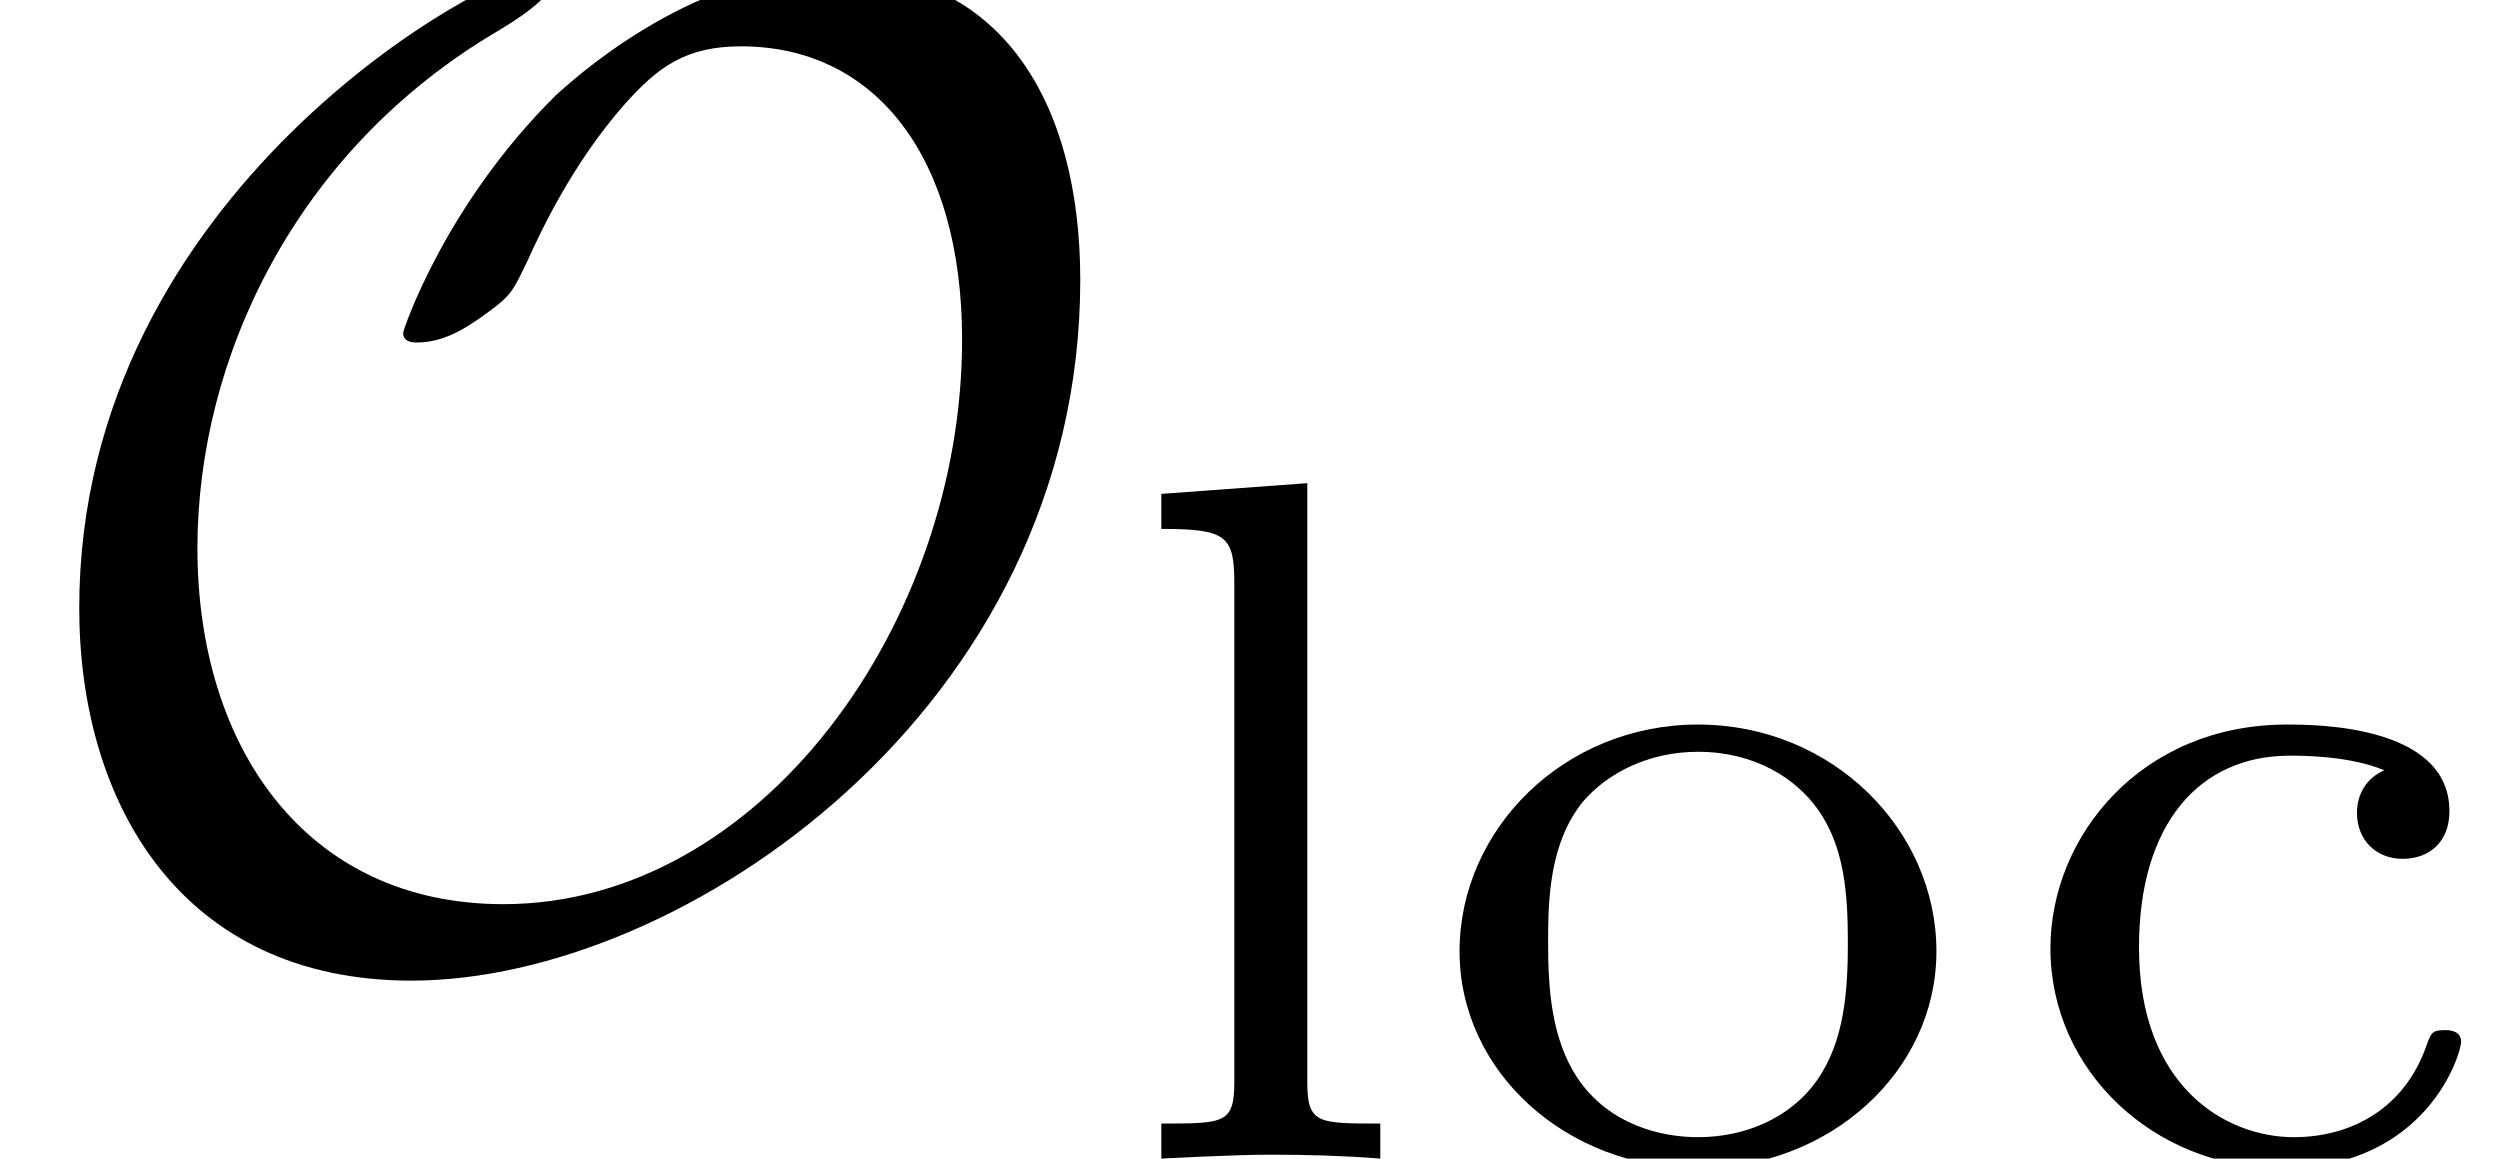
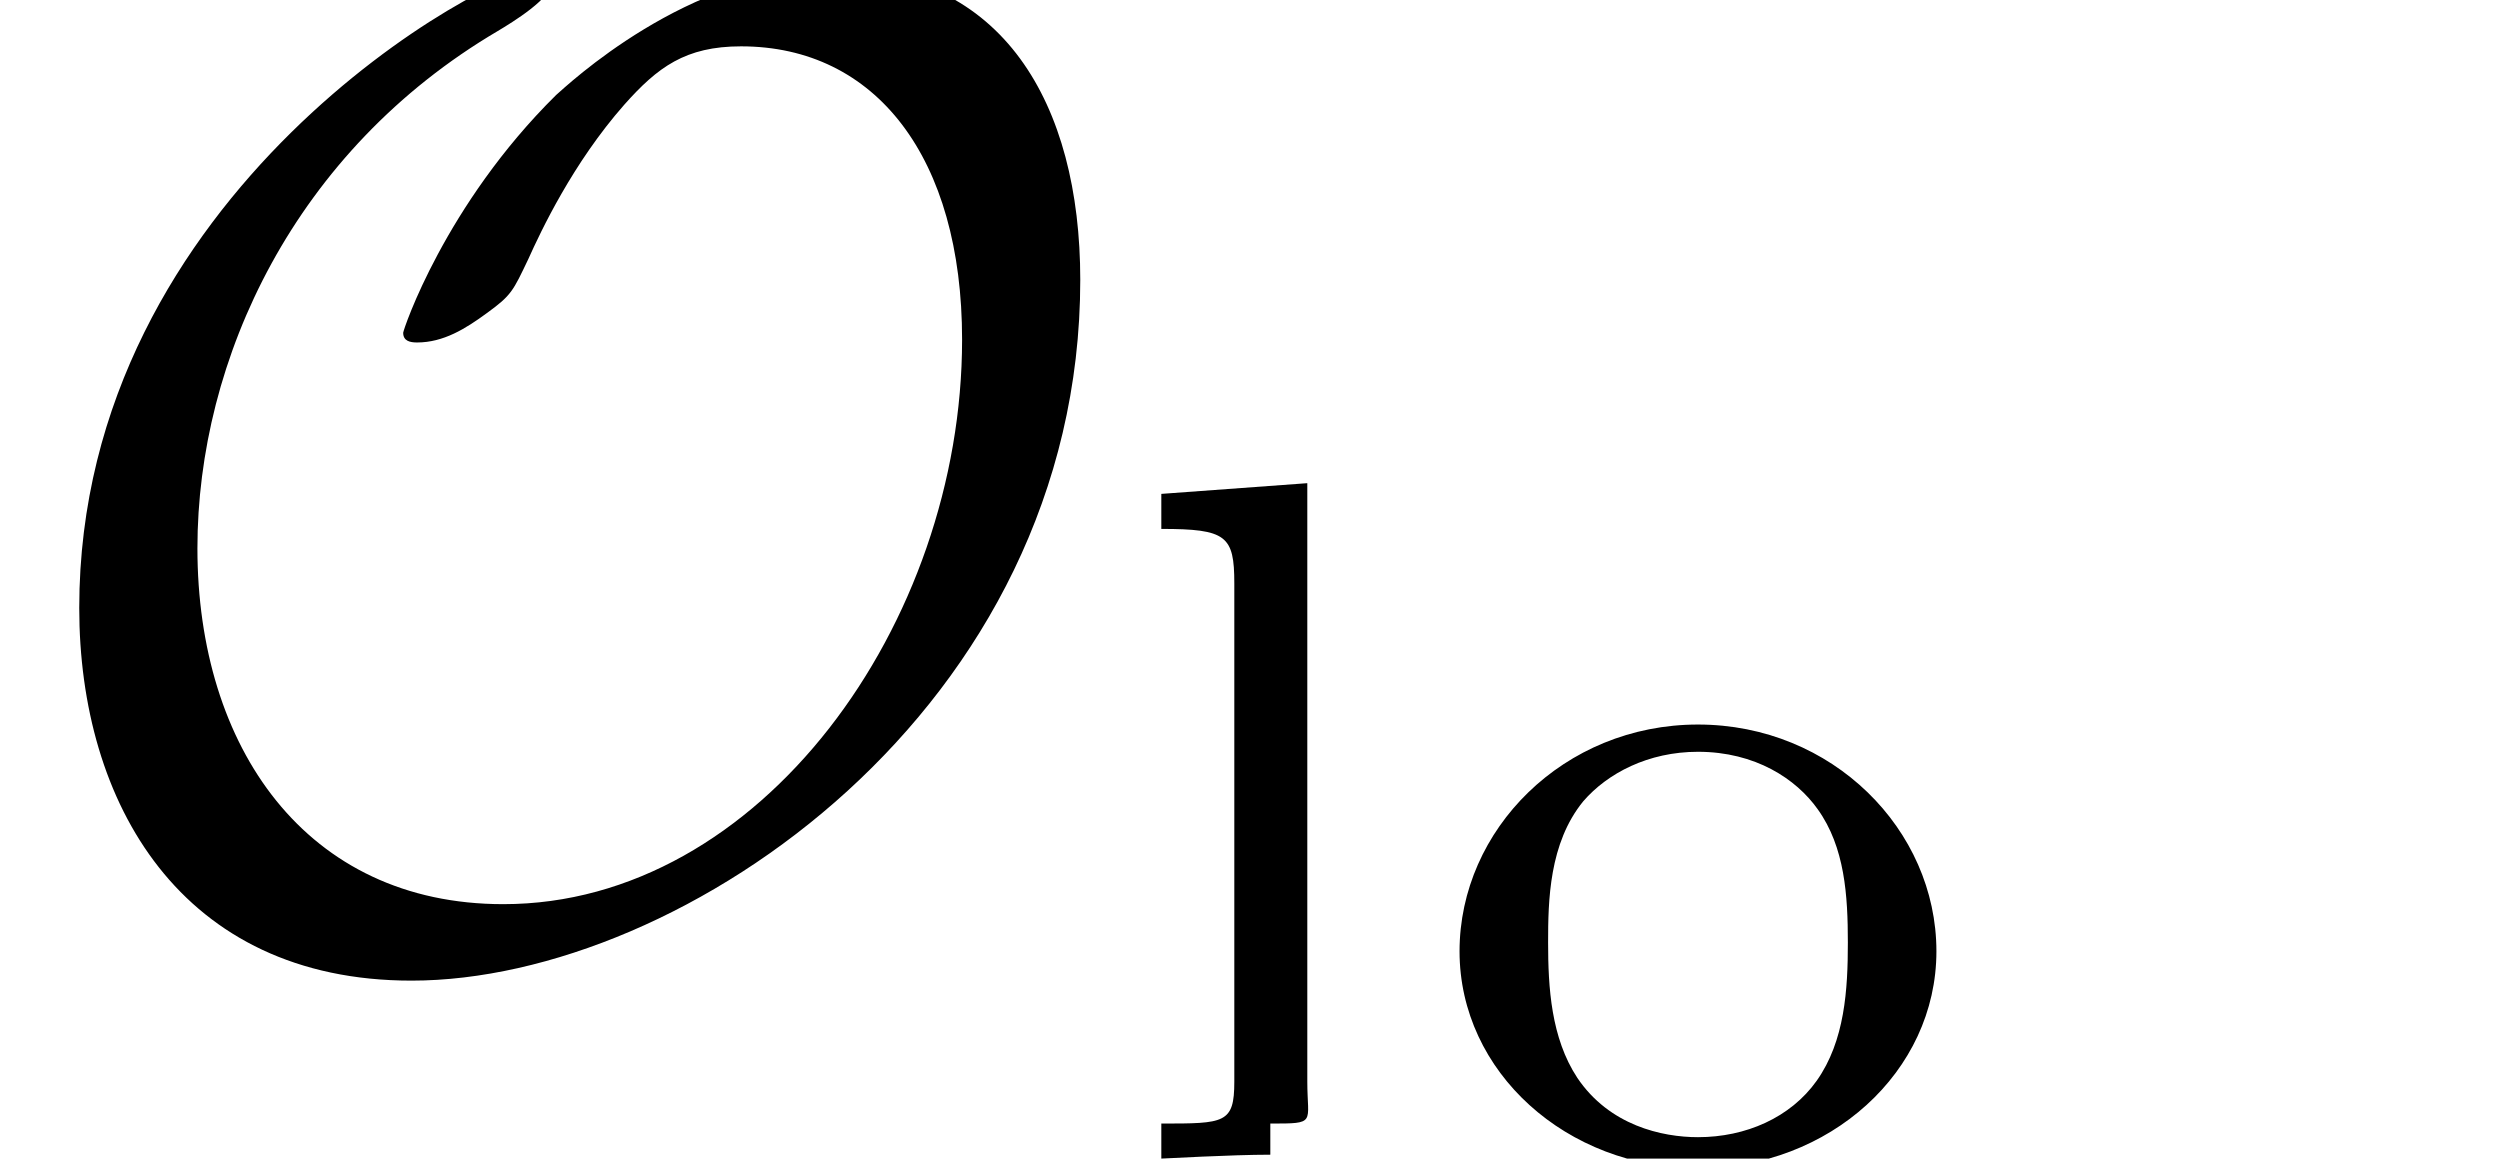
<svg xmlns="http://www.w3.org/2000/svg" xmlns:xlink="http://www.w3.org/1999/xlink" height="10pt" version="1.1" viewBox="92.4 67.4 21.578 10" width="21.578pt">
  <defs>
-     <path d="M2.723 -2.793C2.597 -2.737 2.527 -2.625 2.527 -2.485C2.527 -2.296 2.66 -2.156 2.856 -2.156C3.045 -2.156 3.192 -2.275 3.192 -2.499C3.192 -3.122 2.219 -3.122 2.023 -3.122C0.973 -3.122 0.322 -2.317 0.322 -1.512C0.322 -0.63 1.071 0.07 1.988 0.07C3.031 0.07 3.276 -0.756 3.276 -0.84S3.185 -0.924 3.157 -0.924C3.066 -0.924 3.059 -0.903 3.024 -0.805C2.87 -0.371 2.499 -0.154 2.072 -0.154C1.589 -0.154 0.959 -0.511 0.959 -1.519C0.959 -2.408 1.393 -2.898 2.044 -2.898C2.135 -2.898 2.471 -2.898 2.723 -2.793Z" id="g1-99" />
-     <path d="M1.442 -4.858L0.392 -4.781V-4.529C0.861 -4.529 0.917 -4.48 0.917 -4.137V-0.553C0.917 -0.252 0.847 -0.252 0.392 -0.252V0C0.406 0 0.896 -0.028 1.176 -0.028C1.442 -0.028 1.701 -0.021 1.967 0V-0.252C1.512 -0.252 1.442 -0.252 1.442 -0.553V-4.858Z" id="g1-108" />
+     <path d="M1.442 -4.858L0.392 -4.781V-4.529C0.861 -4.529 0.917 -4.48 0.917 -4.137V-0.553C0.917 -0.252 0.847 -0.252 0.392 -0.252V0C0.406 0 0.896 -0.028 1.176 -0.028V-0.252C1.512 -0.252 1.442 -0.252 1.442 -0.553V-4.858Z" id="g1-108" />
    <path d="M3.703 -1.491C3.703 -2.366 2.954 -3.122 1.988 -3.122S0.273 -2.366 0.273 -1.491C0.273 -0.623 1.043 0.07 1.988 0.07S3.703 -0.623 3.703 -1.491ZM1.988 -0.154C1.729 -0.154 1.351 -0.238 1.12 -0.581C0.931 -0.868 0.91 -1.232 0.91 -1.554C0.91 -1.855 0.917 -2.268 1.162 -2.569C1.337 -2.772 1.631 -2.926 1.988 -2.926C2.401 -2.926 2.695 -2.73 2.849 -2.513C3.045 -2.24 3.066 -1.89 3.066 -1.554S3.045 -0.847 2.842 -0.56C2.653 -0.294 2.331 -0.154 1.988 -0.154Z" id="g1-111" />
    <path d="M7.77 -4.82C7.77 -6.09 7.21 -7.05 5.99 -7.05C4.95 -7.05 4.07 -6.21 4 -6.15C3.2 -5.36 2.9 -4.46 2.9 -4.44C2.9 -4.38 2.95 -4.37 3 -4.37C3.19 -4.37 3.35 -4.47 3.5 -4.58C3.68 -4.71 3.69 -4.74 3.8 -4.97C3.89 -5.17 4.12 -5.66 4.49 -6.08C4.73 -6.35 4.93 -6.5 5.33 -6.5C6.3 -6.5 6.92 -5.7 6.92 -4.39C6.92 -2.35 5.47 -0.33 3.62 -0.33C2.2 -0.33 1.42 -1.46 1.42 -2.89C1.42 -4.25 2.12 -5.75 3.58 -6.61C3.68 -6.67 3.98 -6.85 3.98 -6.98C3.98 -7.05 3.9 -7.05 3.88 -7.05C3.53 -7.05 0.57 -5.46 0.57 -2.46C0.57 -1.06 1.3 0.22 2.96 0.22C4.91 0.22 7.77 -1.74 7.77 -4.82Z" id="g0-79" />
  </defs>
  <g id="page1" transform="matrix(1.2 0 0 1.2 0 0)">
    <use x="77" xlink:href="#g0-79" y="63" />
    <use x="84.961" xlink:href="#g1-108" y="64.5" />
    <use x="87.225" xlink:href="#g1-111" y="64.5" />
    <use x="91.426" xlink:href="#g1-99" y="64.5" />
  </g>
</svg>